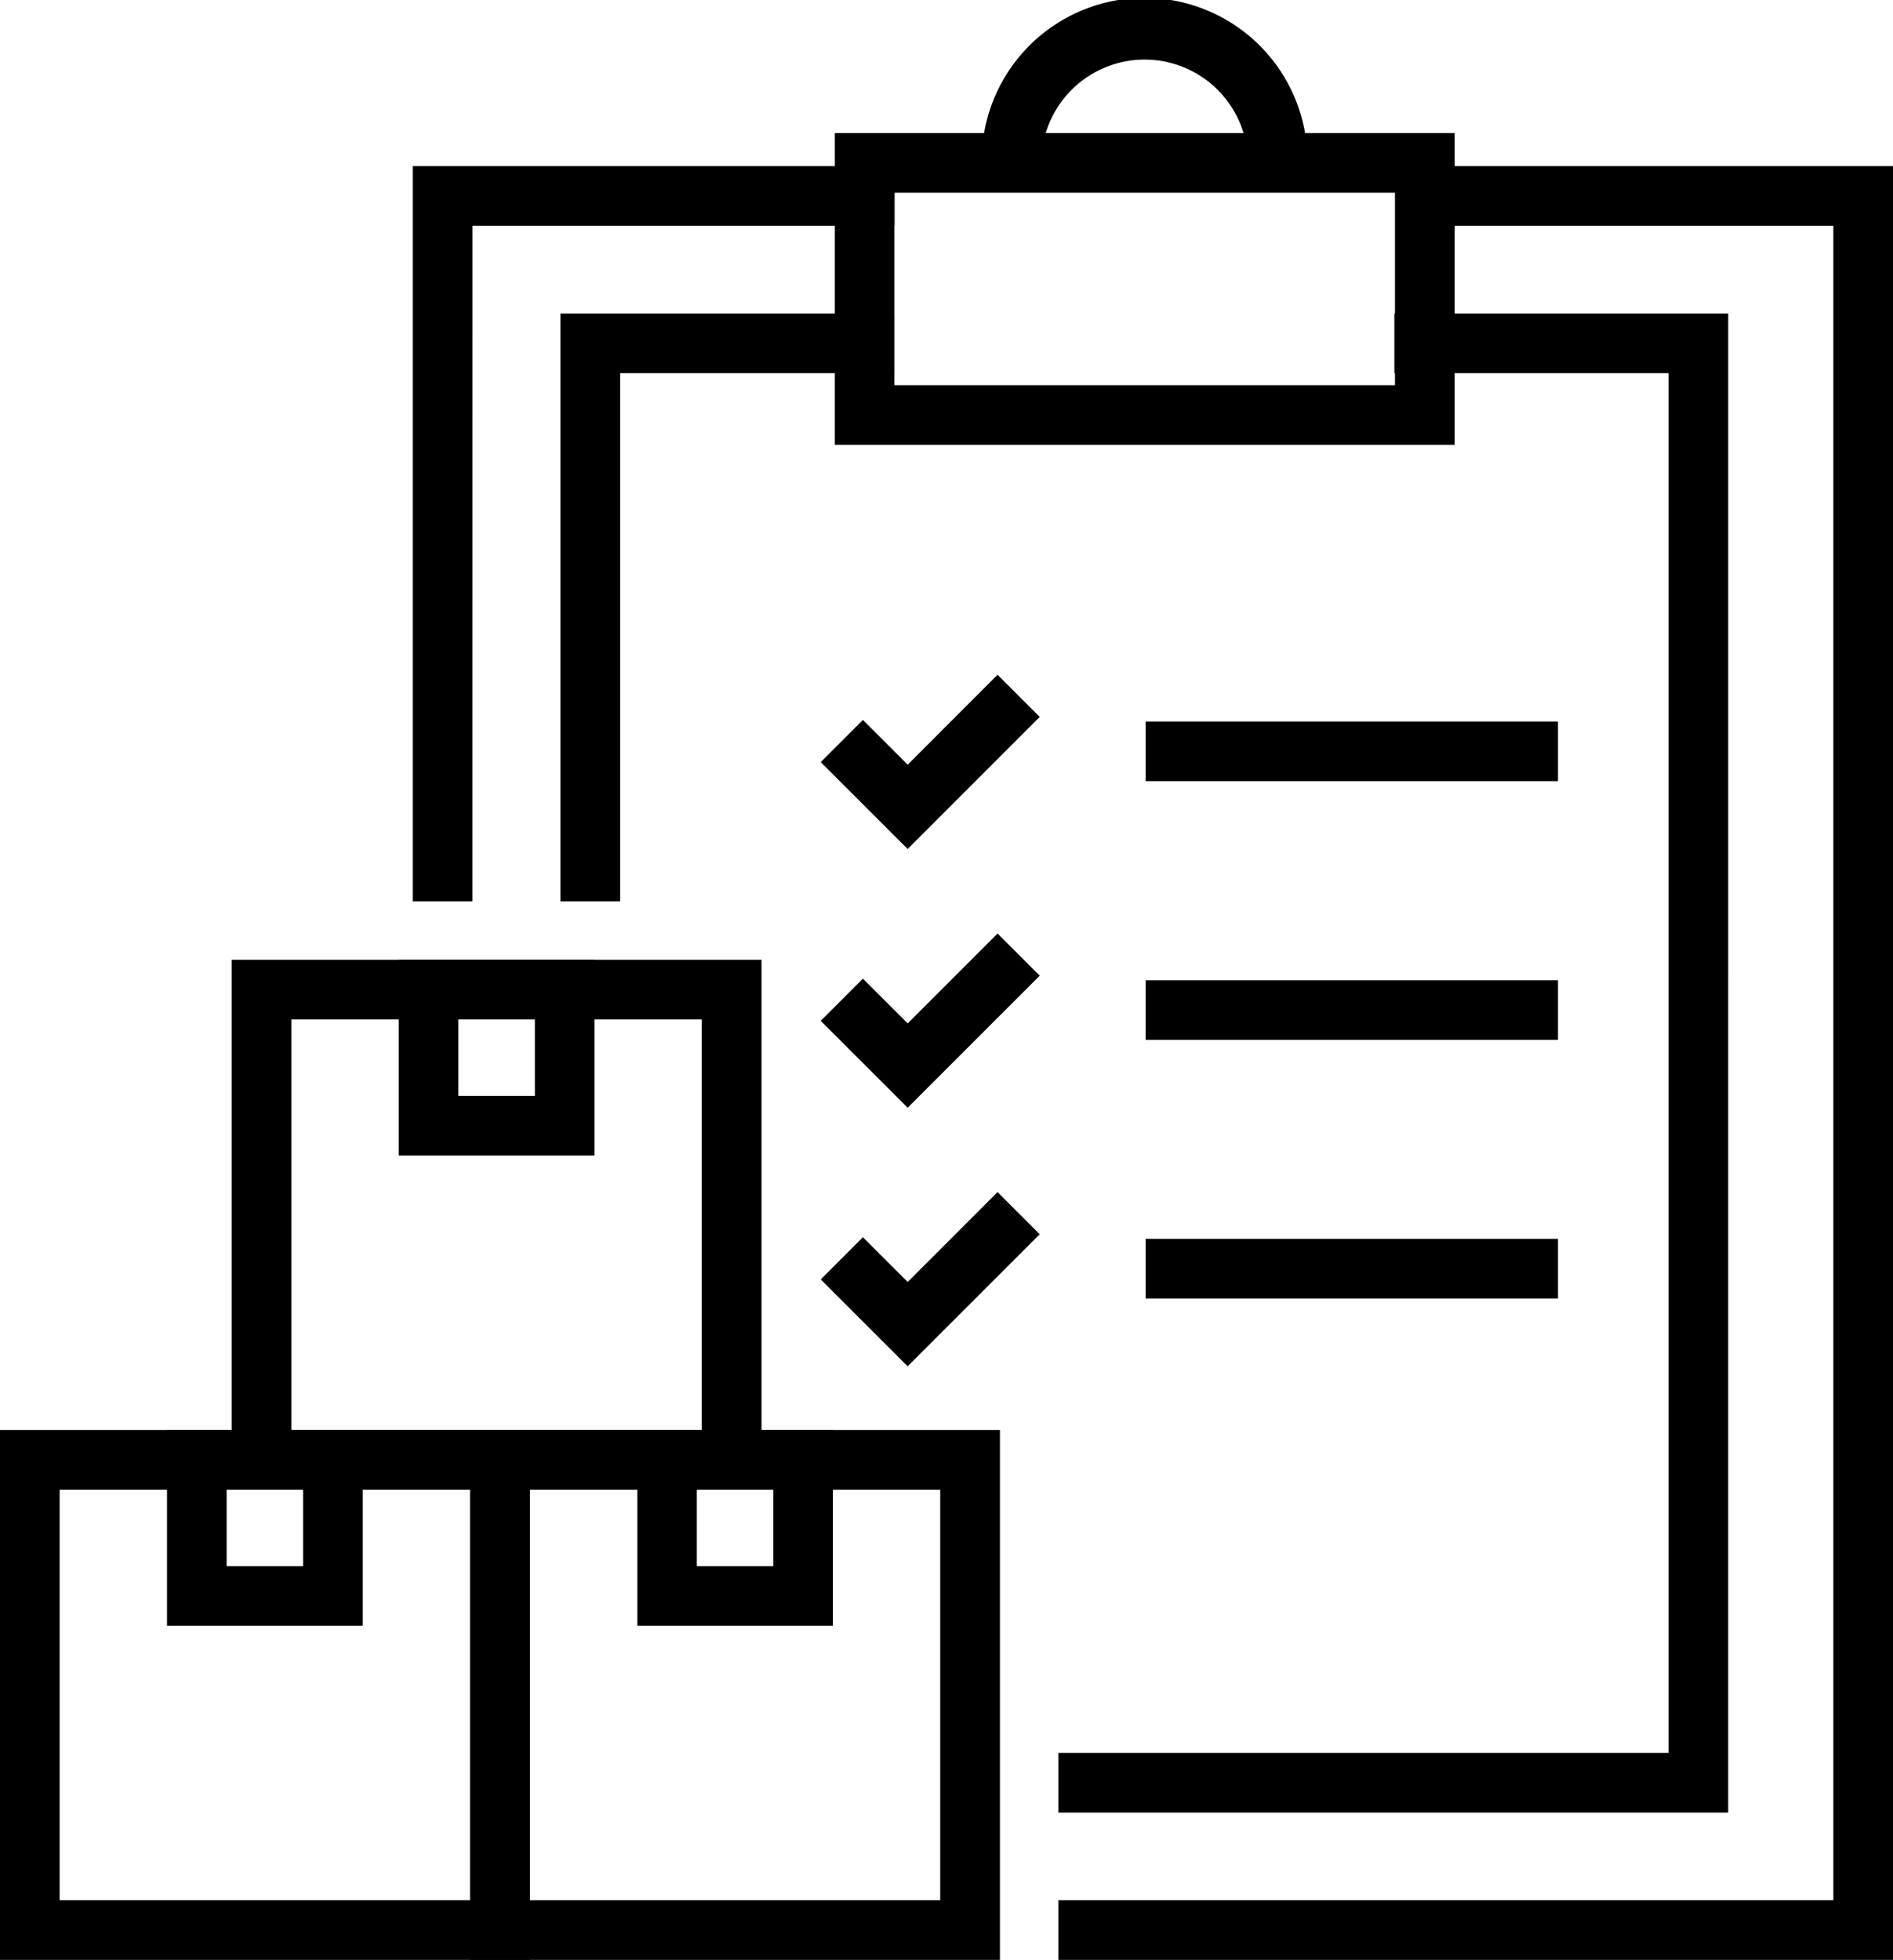
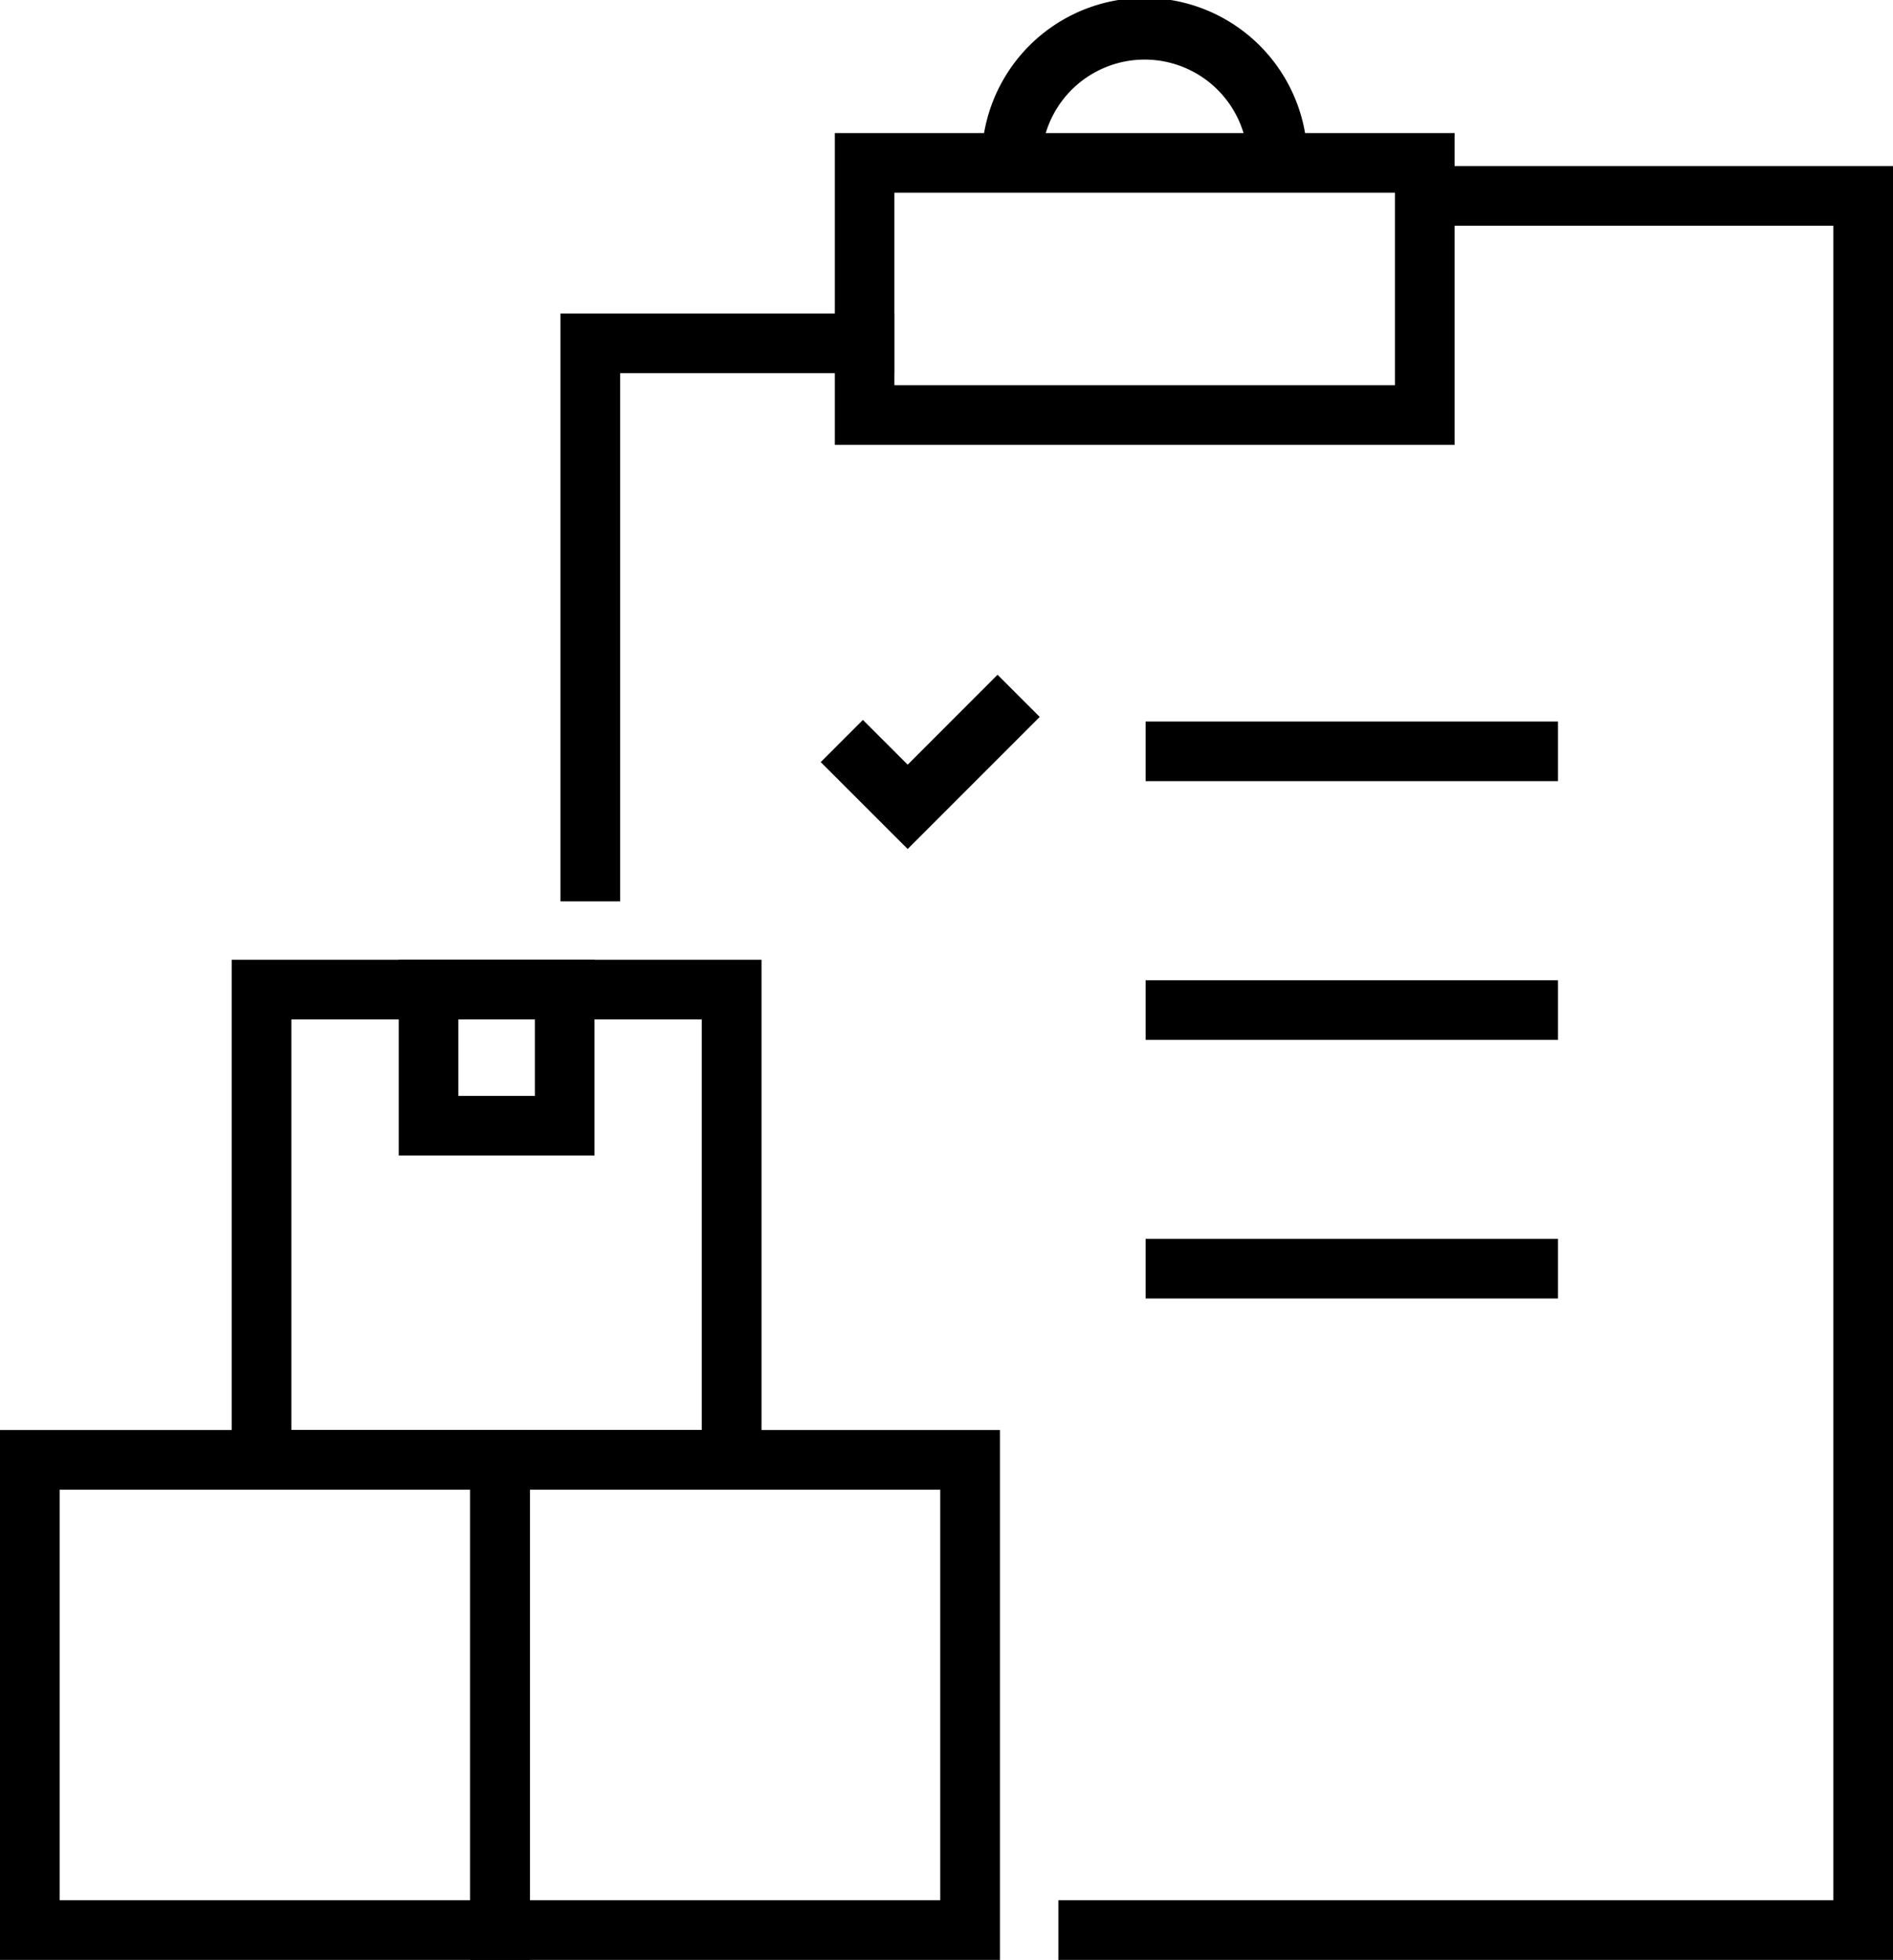
<svg xmlns="http://www.w3.org/2000/svg" width="68.722" height="71.137" viewBox="0 0 68.722 71.137">
  <g transform="translate(-1537.373 -599.352)">
    <g transform="translate(1575.795 605.381)">
      <path d="M1698.254,684.95h-30.3v-2.165h28.135V622.007h-15.32v-2.165h17.485Z" transform="translate(-1667.954 -619.842)" />
    </g>
    <g transform="translate(1567.679 604.182)">
      <path d="M1662.873,627.085h-22.5V615.769h22.5Zm-20.337-2.165h18.172v-6.987h-18.172Z" transform="translate(-1640.372 -615.769)" />
    </g>
    <g transform="translate(1573.017 599.352)">
      <path d="M1670.339,605.265h-2.165a3.748,3.748,0,0,0-7.5,0h-2.165a5.913,5.913,0,1,1,11.825,0Z" transform="translate(-1658.514 -599.352)" />
    </g>
    <g transform="translate(1567.168 623.843)">
      <path d="M1641.79,688.911l-3.156-3.154,1.531-1.531,1.626,1.624,3.262-3.264,1.531,1.531Z" transform="translate(-1638.634 -682.586)" />
    </g>
    <g transform="translate(1567.168 633.235)">
-       <path d="M1641.79,720.831l-3.156-3.154,1.531-1.531,1.626,1.624,3.262-3.263,1.531,1.531Z" transform="translate(-1638.634 -714.507)" />
+       <path d="M1641.79,720.831Z" transform="translate(-1638.634 -714.507)" />
    </g>
    <g transform="translate(1567.168 642.62)">
-       <path d="M1641.79,752.727l-3.156-3.154,1.531-1.531,1.626,1.624,3.262-3.263,1.531,1.531Z" transform="translate(-1638.634 -746.403)" />
-     </g>
+       </g>
    <g transform="translate(1537.373 634.188)">
      <g transform="translate(0 17.068)">
        <path d="M1556.606,794.986h-19.233V775.753h19.233Zm-17.068-2.165h14.9v-14.9h-14.9Z" transform="translate(-1537.373 -775.753)" />
      </g>
      <g transform="translate(6.063 17.068)">
-         <path d="M1565.086,782.859h-7.107v-7.106h7.107Zm-4.943-2.165h2.778v-2.777h-2.778Z" transform="translate(-1557.979 -775.753)" />
-       </g>
+         </g>
      <g transform="translate(17.068 17.068)">
        <path d="M1614.615,794.986h-19.233V775.753h19.233Zm-17.068-2.165h14.9v-14.9h-14.9Z" transform="translate(-1595.382 -775.753)" />
      </g>
      <g transform="translate(23.132 17.068)">
-         <path d="M1623.093,782.859h-7.1v-7.106h7.1Zm-4.94-2.165h2.776v-2.777h-2.776Z" transform="translate(-1615.988 -775.753)" />
-       </g>
+         </g>
      <g transform="translate(8.412)">
        <path d="M1585.194,736.979h-19.233V717.747h19.233Zm-17.069-2.165h14.9v-14.9h-14.9Z" transform="translate(-1565.961 -717.747)" />
      </g>
    </g>
    <g transform="translate(1551.848 634.188)">
      <path d="M1593.674,724.852h-7.107v-7.105h7.107Zm-4.942-2.165h2.778v-2.776h-2.778Z" transform="translate(-1586.567 -717.747)" />
    </g>
    <g transform="translate(1578.962 625.54)">
      <rect width="14.971" height="2.165" transform="translate(0)" />
    </g>
    <g transform="translate(1578.962 634.932)">
      <rect width="14.971" height="2.165" transform="translate(0 0)" />
    </g>
    <g transform="translate(1578.962 644.317)">
      <rect width="14.971" height="2.165" transform="translate(0 0)" />
    </g>
    <g transform="translate(1552.357 605.381)">
-       <path d="M1590.463,646.53H1588.3V619.842h17.487v2.165h-15.322Z" transform="translate(-1588.298 -619.842)" />
-     </g>
+       </g>
    <g transform="translate(1557.725 610.731)">
      <path d="M1608.7,659.361h-2.165V638.023h12.12v2.165H1608.7Z" transform="translate(-1606.54 -638.023)" />
    </g>
    <g transform="translate(1575.795 610.731)">
-       <path d="M1692.271,692.434h-24.317v-2.165h22.153V640.188h-9.955v-2.165h12.12Z" transform="translate(-1667.954 -638.023)" />
-     </g>
+       </g>
  </g>
</svg>